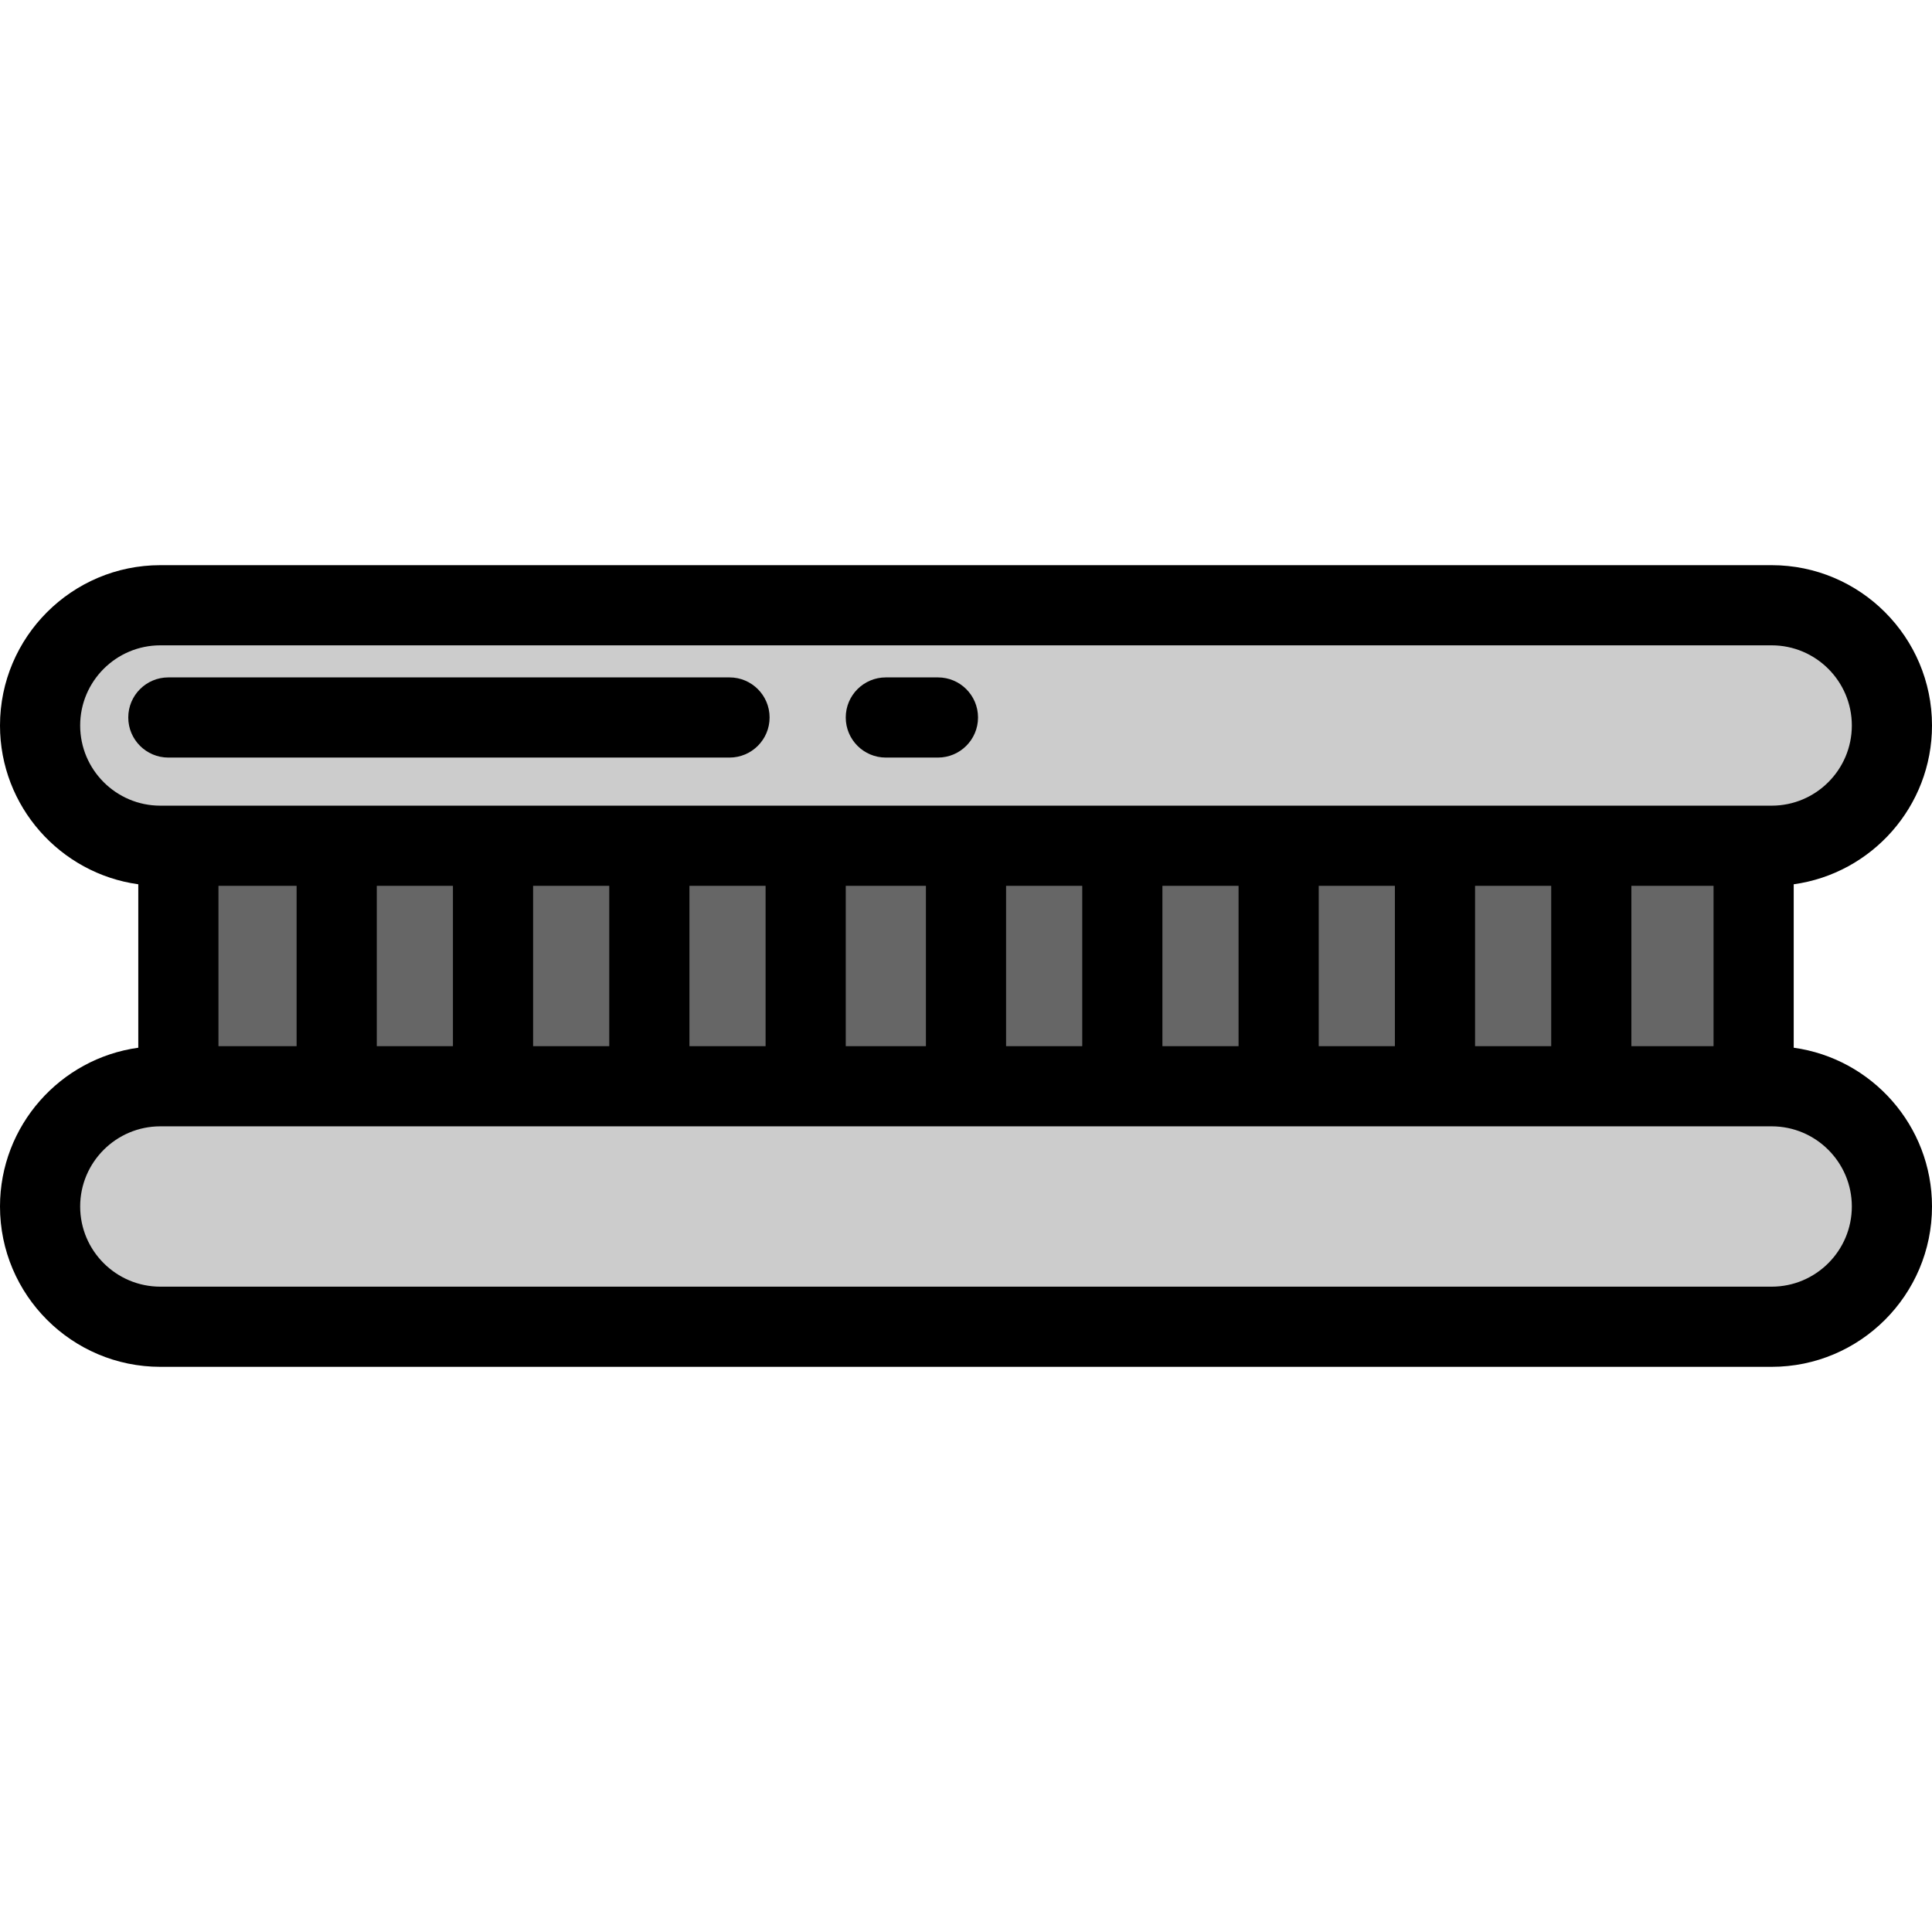
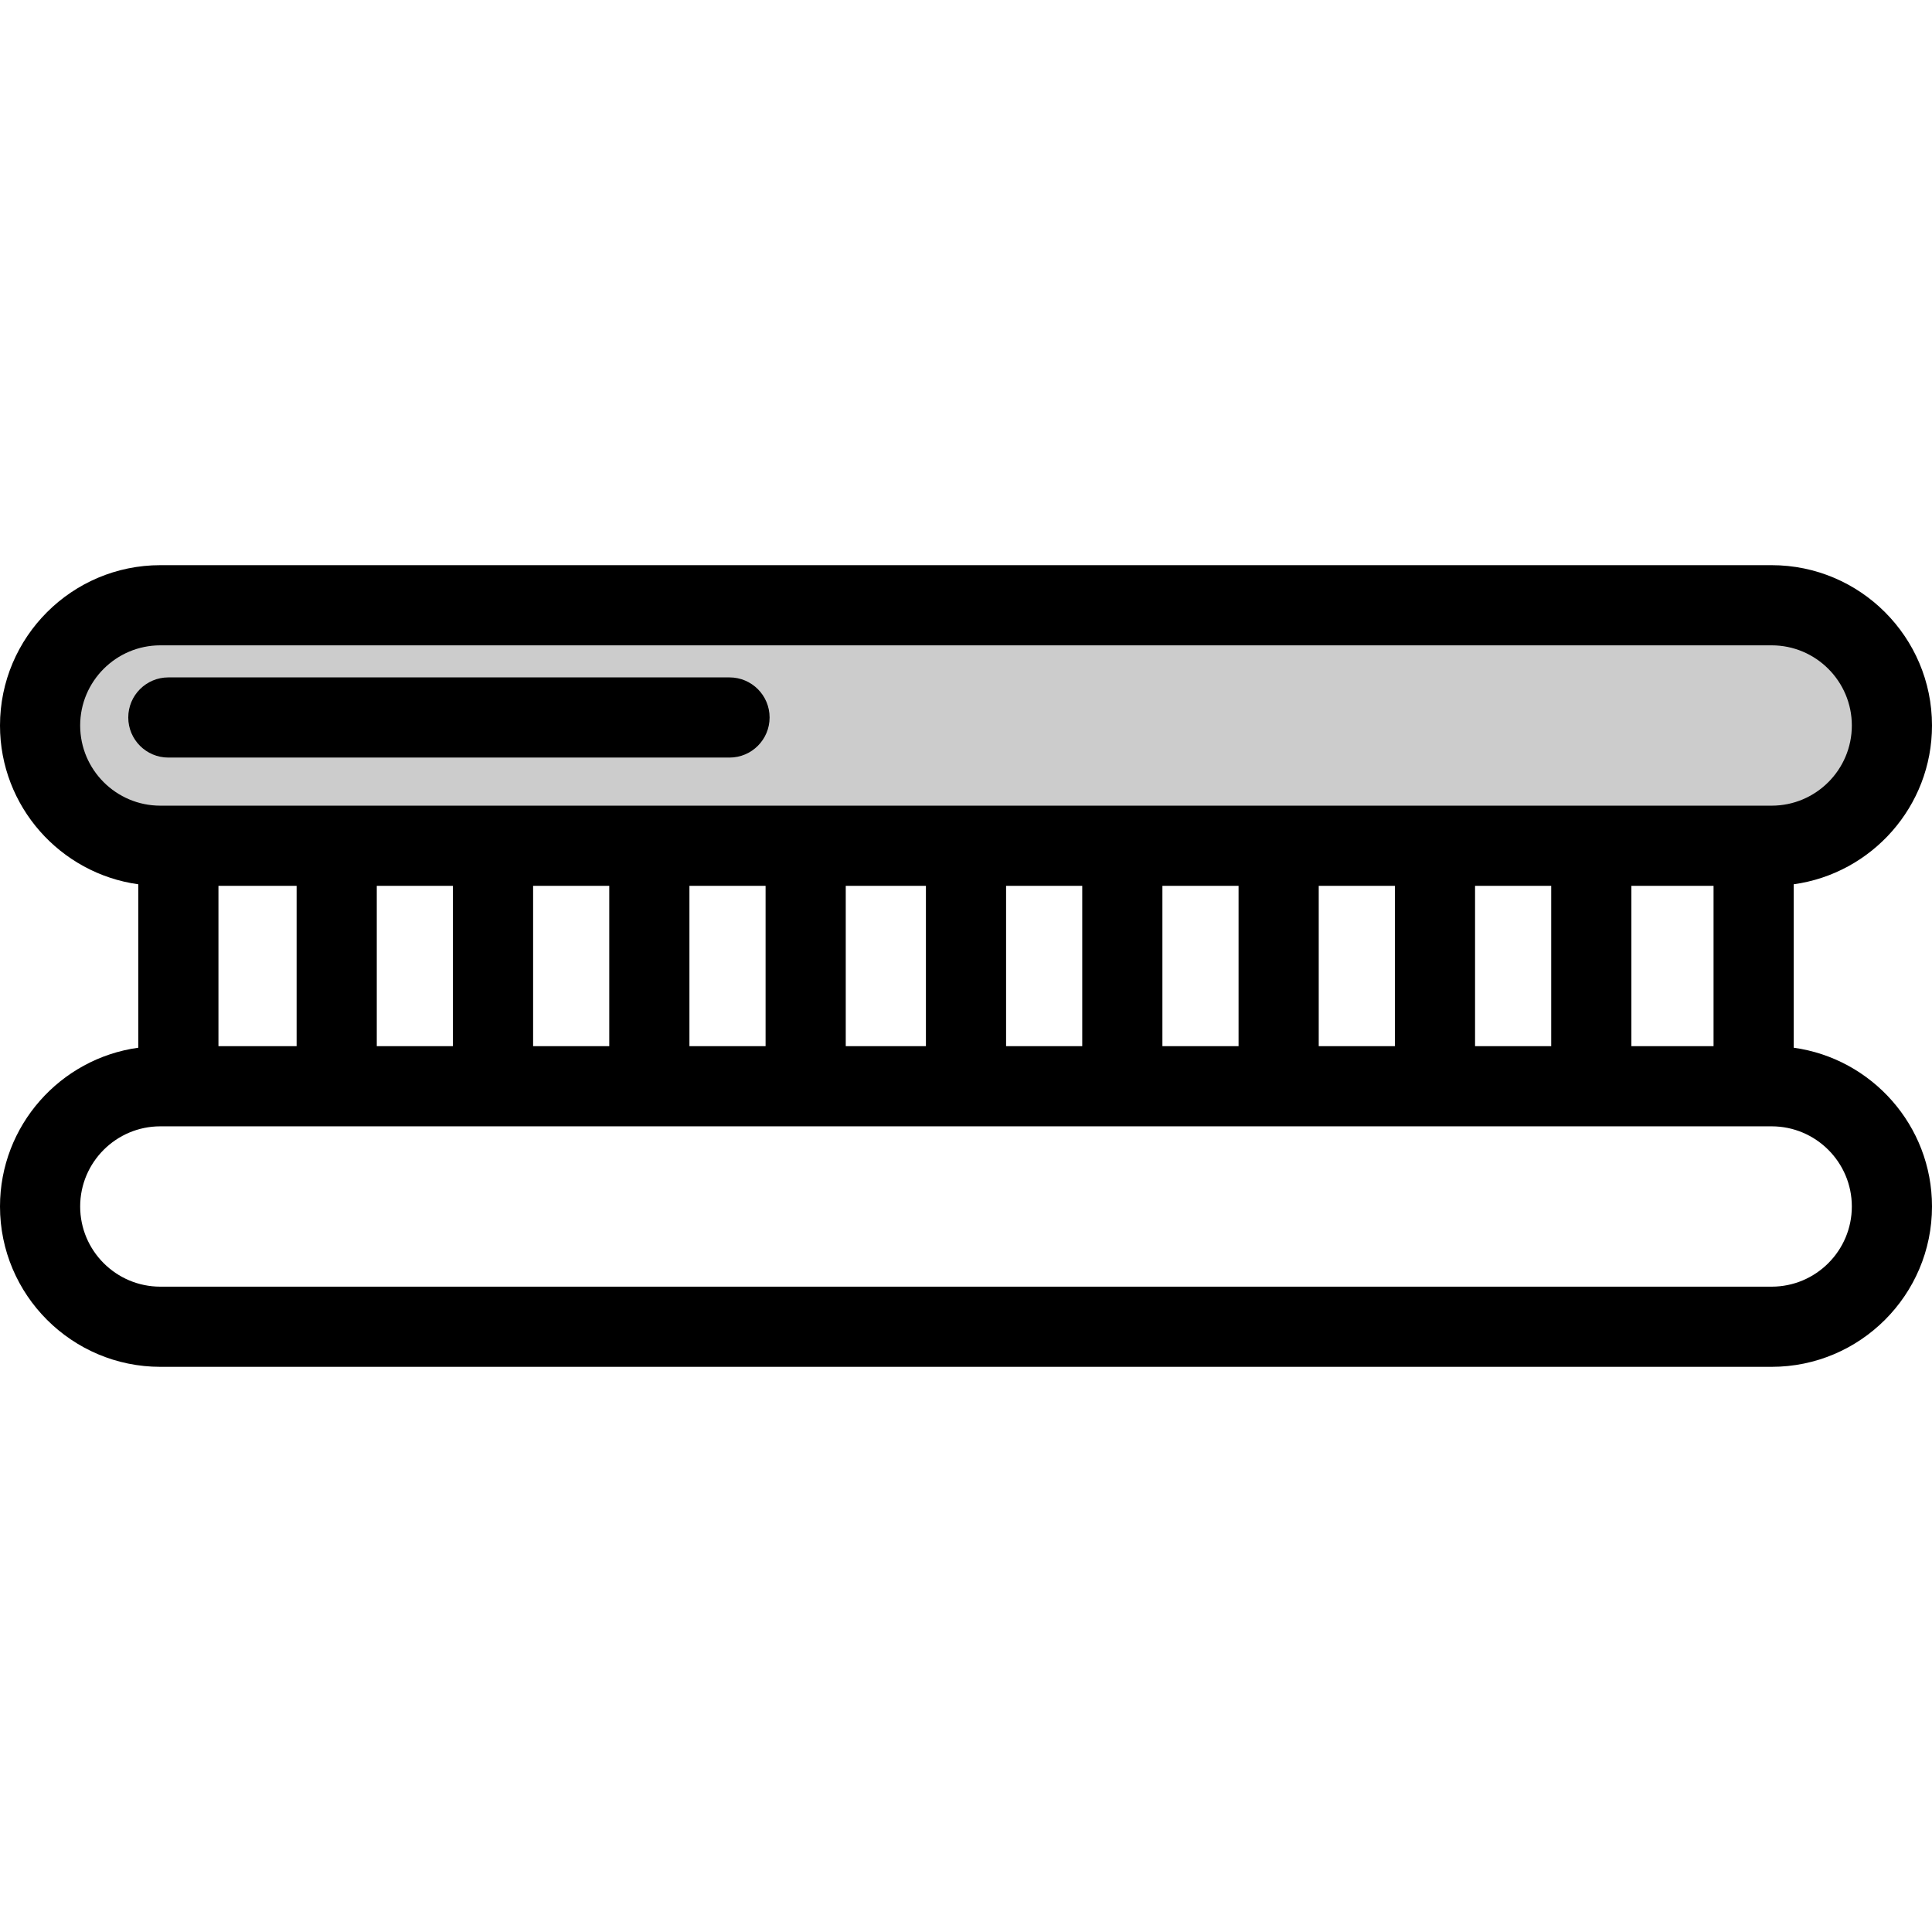
<svg xmlns="http://www.w3.org/2000/svg" version="1.1" id="Layer_1" viewBox="0 0 482 482" xml:space="preserve" width="512" height="512">
  <g>
    <g>
      <g>
-         <path style="fill:#CCCCCC;" d="M442,331H40c-16.568,0-30-13.432-30-30s13.432-30,30-30h402c16.568,0,30,13.432,30,30     S458.568,331,442,331z" />
-       </g>
+         </g>
      <g>
        <path style="fill:#CCCCCC;" d="M442,211H40c-16.568,0-30-13.432-30-30s13.432-30,30-30h402c16.568,0,30,13.432,30,30     S458.568,211,442,211z" />
      </g>
-       <rect x="44.5" y="211" style="fill:#666666;" width="393" height="60" />
    </g>
    <g>
      <path d="M447.5,261.387v-40.775C466.962,217.923,482,201.189,482,181c0-22.056-17.944-40-40-40H40c-22.056,0-40,17.944-40,40    c0,20.189,15.038,36.923,34.5,39.613v40.775C15.038,264.077,0,280.811,0,301c0,22.056,17.944,40,40,40h402    c22.056,0,40-17.944,40-40C482,280.811,466.962,264.077,447.5,261.387z M54.5,221H74v40H54.5V221z M94,221h19v40H94V221z M133,221    h19v40h-19V221z M172,221h19v40h-19V221z M211,221h20v40h-20V221z M251,221h19v40h-19V221z M290,221h19v40h-19V221z M329,221h19    v40h-19V221z M368,221h19v40h-19V221z M407,221h20.5v40H407V221z M20,181c0-11.028,8.972-20,20-20h402c11.028,0,20,8.972,20,20    s-8.972,20-20,20h-4.5h-393H40C28.972,201,20,192.028,20,181z M442,321H40c-11.028,0-20-8.972-20-20s8.972-20,20-20h4.5h393h4.5    c11.028,0,20,8.972,20,20S453.028,321,442,321z" />
-       <path d="M221,189h13c5.523,0,10-4.477,10-10s-4.477-10-10-10h-13c-5.523,0-10,4.477-10,10S215.477,189,221,189z" />
      <path d="M182,189c5.523,0,10-4.477,10-10s-4.477-10-10-10H42c-5.523,0-10,4.477-10,10s4.477,10,10,10H182z" />
    </g>
  </g>
</svg>